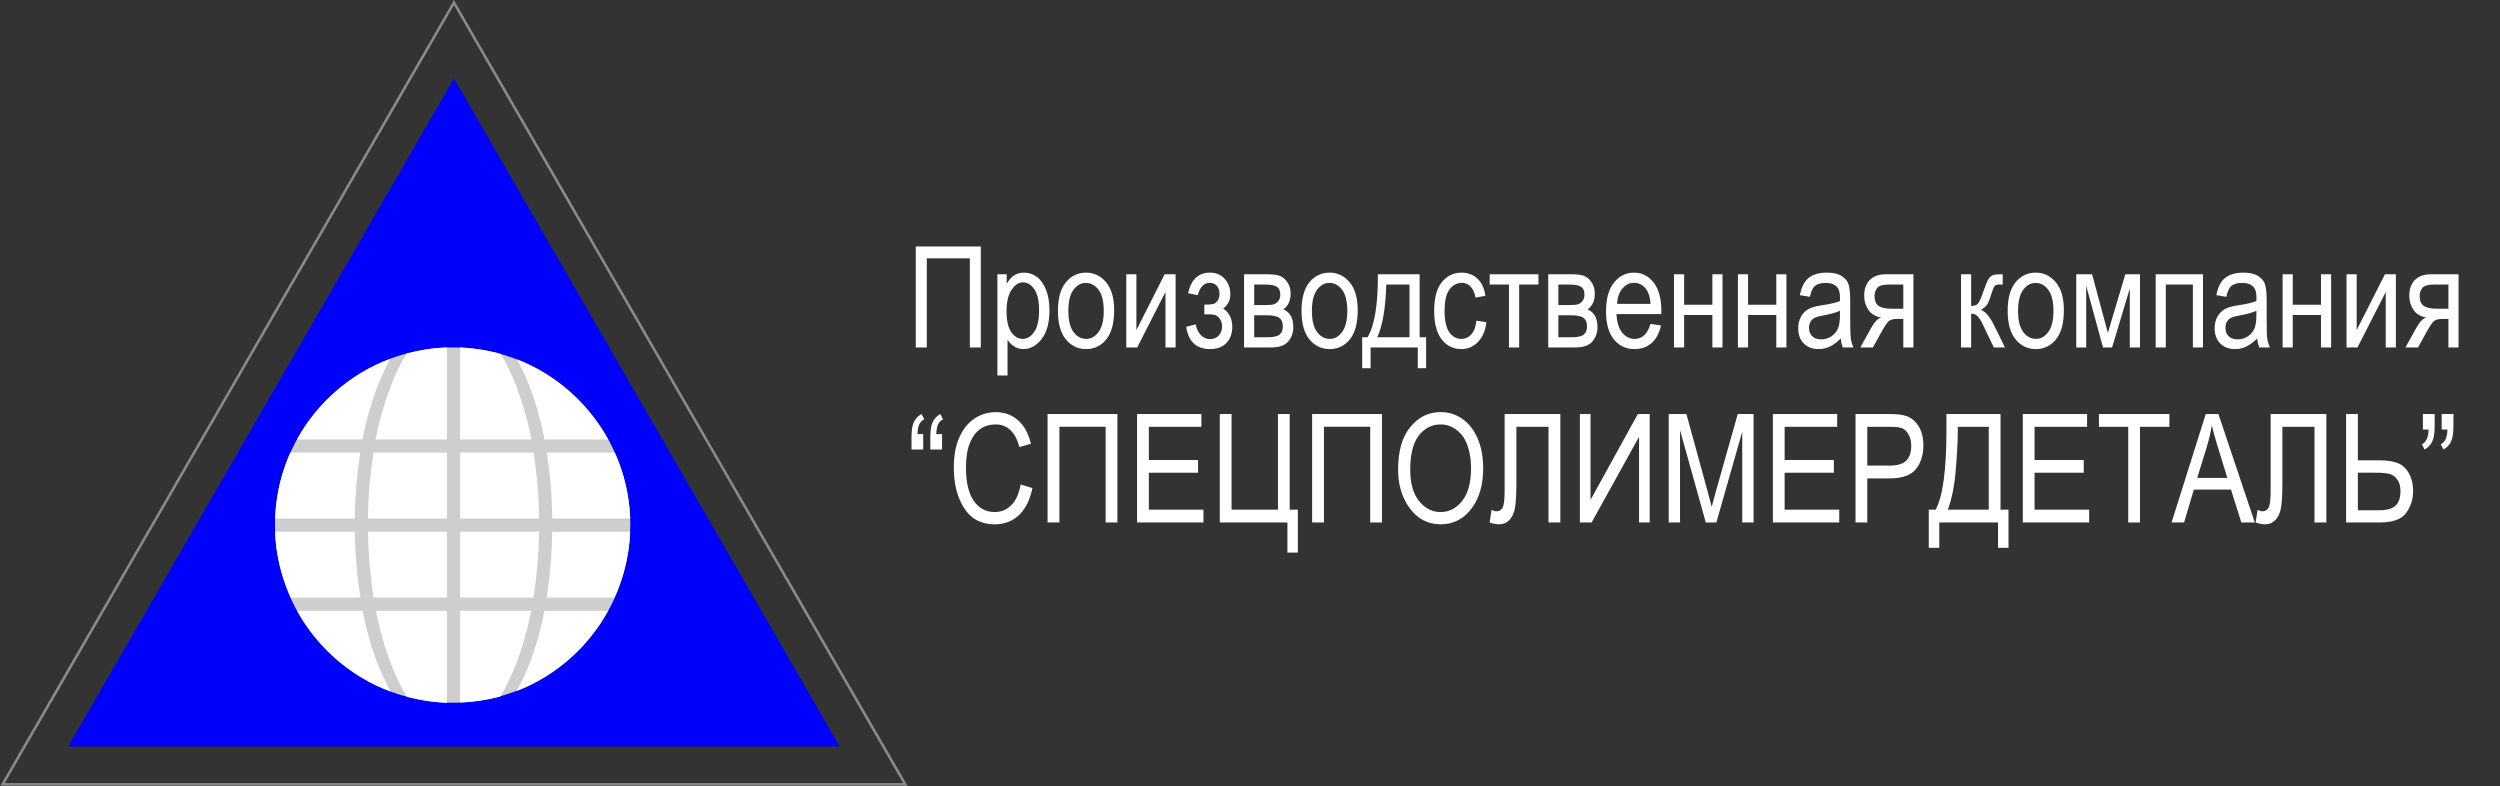
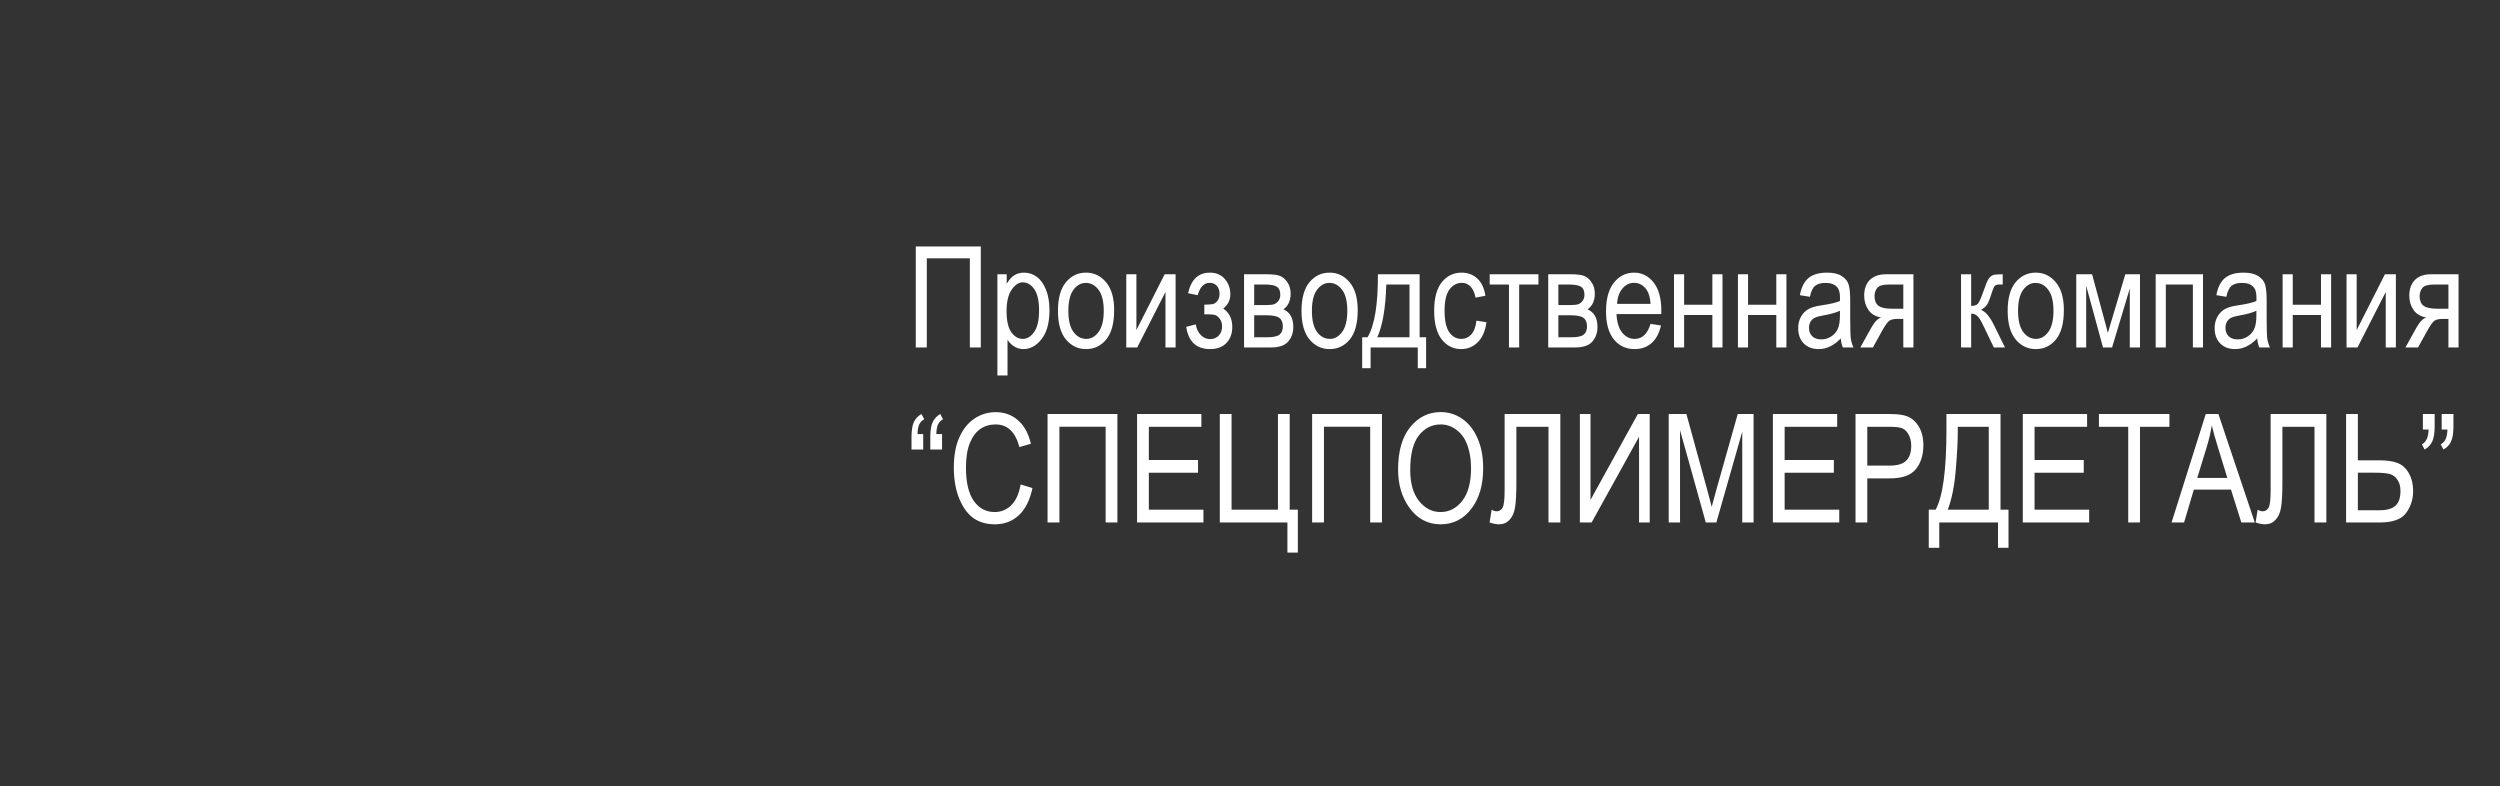
<svg xmlns="http://www.w3.org/2000/svg" width="957" height="301" viewBox="0 0 957 301" fill="none">
  <rect x="0" y="0" width="957" height="301" fill="#333333" stroke="none" />
-   <path d="M1 300.25L173.772 1L346.544 300.25H1Z" stroke="#8A8A8A" />
-   <path d="M173.772 30L321.429 285.75H26.115L173.772 30Z" fill="#0001FC" />
-   <path d="M173.272 269C210.827 269 241.272 238.555 241.272 201C241.272 163.445 210.827 133 173.272 133C135.717 133 105.272 163.445 105.272 201C105.272 238.555 135.717 269 173.272 269Z" fill="#CECECE" />
-   <path d="M209.305 173.264H235.342C238.83 181.022 240.915 189.519 241.272 198.495H211.399C211.273 189.011 210.488 180.654 209.305 173.264ZM197.927 137.561C212.864 143.365 225.122 154.35 232.804 168.22H208.459C205.695 154.099 201.496 144.06 197.927 137.561ZM176.129 168.22V133C181.495 133.237 186.711 134.087 191.695 135.482C195.47 141.84 200.349 152.457 203.425 168.22H176.129ZM143.009 228.771C141.831 221.376 141.015 213.07 140.889 203.54H171.085V228.771H143.009ZM142.958 173.264H171.085V198.495H140.859C140.985 189.001 141.78 180.659 142.958 173.264ZM155.589 135.371C160.558 134.032 165.733 133.181 171.085 133.01V168.22H143.789C146.885 152.372 151.798 141.714 155.589 135.371ZM113.669 168.22C121.477 154.124 134.118 143.084 149.392 137.355C145.793 143.849 141.544 153.942 138.75 168.22H113.669ZM135.815 198.495H105.307C105.639 189.529 107.658 181.007 111.137 173.264H137.899C136.726 180.659 135.936 189.011 135.815 198.495ZM137.964 228.771H111.333C107.839 221.004 105.599 212.541 105.272 203.54H135.835C135.956 213.07 136.781 221.366 137.964 228.771ZM138.79 233.816C141.604 248.234 145.918 258.317 149.533 264.736C134.204 259.032 121.558 247.947 113.74 233.816H138.79ZM171.085 233.816V269.025C165.789 268.859 160.679 268.023 155.755 266.709C151.955 260.487 147.016 249.779 143.895 233.816H171.085ZM203.329 233.816C200.223 249.684 195.314 260.351 191.529 266.599C186.6 267.963 181.43 268.703 176.129 268.94V233.816H203.329ZM176.129 203.54H206.324C206.209 213.07 205.378 221.371 204.2 228.771H176.129V203.54ZM206.355 198.495H176.129V173.264H204.25C205.433 180.659 206.229 189.001 206.355 198.495ZM211.379 203.54H241.212C240.879 212.536 238.664 220.999 235.186 228.771H209.249C210.427 221.366 211.253 213.07 211.379 203.54ZM232.764 233.816C225.107 247.74 212.793 258.73 197.791 264.525C201.391 258.101 205.65 248.083 208.429 233.816H232.764Z" fill="white" />
  <path d="M354.778 133H350.56V94.346H375.45V133H371.258V98.881H354.778V133ZM381.805 143.731V104.998H385.364V108.637C386.243 107.125 387.219 106.035 388.291 105.367C389.363 104.699 390.594 104.365 391.982 104.365C393.793 104.365 395.428 104.901 396.887 105.974C398.346 107.046 399.515 108.681 400.394 110.878C401.29 113.058 401.738 115.686 401.738 118.762C401.738 123.525 400.736 127.199 398.732 129.783C396.746 132.35 394.408 133.633 391.719 133.633C390.523 133.633 389.407 133.325 388.37 132.71C387.333 132.095 386.437 131.225 385.681 130.1V143.731H381.805ZM385.312 119.157C385.312 122.778 385.918 125.45 387.131 127.173C388.344 128.878 389.812 129.73 391.534 129.73C393.187 129.73 394.637 128.843 395.885 127.067C397.133 125.292 397.757 122.55 397.757 118.841C397.757 115.185 397.15 112.478 395.937 110.72C394.725 108.962 393.248 108.083 391.508 108.083C389.943 108.083 388.52 109.032 387.236 110.931C385.953 112.812 385.312 115.554 385.312 119.157ZM404.981 118.999C404.981 114.165 405.992 110.518 408.014 108.057C410.053 105.596 412.628 104.365 415.739 104.365C418.798 104.365 421.355 105.596 423.412 108.057C425.469 110.518 426.497 114.068 426.497 118.709C426.497 123.736 425.486 127.48 423.465 129.941C421.443 132.402 418.868 133.633 415.739 133.633C412.663 133.633 410.097 132.402 408.04 129.941C406.001 127.463 404.981 123.815 404.981 118.999ZM408.963 118.999C408.963 122.62 409.622 125.318 410.94 127.094C412.259 128.852 413.894 129.73 415.845 129.73C417.673 129.73 419.237 128.843 420.538 127.067C421.856 125.274 422.516 122.585 422.516 118.999C422.516 115.396 421.856 112.715 420.538 110.957C419.22 109.182 417.585 108.294 415.634 108.294C413.788 108.294 412.215 109.182 410.914 110.957C409.613 112.732 408.963 115.413 408.963 118.999ZM431.138 104.998H435.014V126.355L445.824 104.998H450.017V133H446.141V111.774L435.33 133H431.138V104.998ZM461.012 120.344V116.626C462.664 116.608 463.78 116.529 464.36 116.389C464.958 116.248 465.52 115.835 466.048 115.149C466.575 114.446 466.839 113.559 466.839 112.486C466.839 111.186 466.487 110.157 465.784 109.401C465.099 108.646 464.202 108.268 463.095 108.268C460.897 108.268 459.359 109.841 458.48 112.987L454.789 112.249C455.967 106.993 458.753 104.365 463.147 104.365C465.573 104.365 467.48 105.183 468.869 106.817C470.275 108.435 470.978 110.386 470.978 112.671C470.978 114.868 470.073 116.688 468.263 118.129C470.565 119.658 471.717 122.005 471.717 125.169C471.717 127.683 470.97 129.722 469.476 131.286C467.981 132.851 465.89 133.633 463.2 133.633C457.979 133.633 454.938 130.794 454.077 125.116L457.716 124.167C458.05 125.942 458.727 127.331 459.746 128.333C460.766 129.317 461.926 129.81 463.227 129.81C464.562 129.81 465.661 129.361 466.522 128.465C467.384 127.551 467.814 126.391 467.814 124.984C467.814 123.859 467.542 122.91 466.997 122.137C466.452 121.346 465.872 120.845 465.257 120.634C464.659 120.423 463.666 120.317 462.277 120.317L461.012 120.344ZM476.226 104.998H485.19C487.229 104.998 488.785 105.191 489.857 105.578C490.947 105.965 491.914 106.765 492.758 107.978C493.619 109.173 494.05 110.658 494.05 112.434C494.05 115.105 493.136 117.101 491.308 118.419C493.821 119.544 495.078 121.794 495.078 125.169C495.078 127.331 494.437 129.177 493.153 130.706C491.87 132.235 489.682 133 486.588 133H476.226V104.998ZM480.102 116.784H484.268C485.92 116.784 487.054 116.679 487.669 116.468C488.302 116.257 488.864 115.835 489.356 115.202C489.849 114.552 490.095 113.761 490.095 112.829C490.095 111.353 489.655 110.333 488.776 109.771C487.915 109.208 486.456 108.927 484.399 108.927H480.102V116.784ZM480.102 129.098H485.243C487.44 129.098 488.961 128.764 489.805 128.096C490.648 127.41 491.07 126.355 491.07 124.932C491.07 123.42 490.622 122.339 489.726 121.688C488.847 121.021 487.221 120.687 484.848 120.687H480.102V129.098ZM498.216 118.999C498.216 114.165 499.227 110.518 501.248 108.057C503.287 105.596 505.862 104.365 508.974 104.365C512.032 104.365 514.59 105.596 516.646 108.057C518.703 110.518 519.731 114.068 519.731 118.709C519.731 123.736 518.721 127.48 516.699 129.941C514.678 132.402 512.103 133.633 508.974 133.633C505.897 133.633 503.331 132.402 501.274 129.941C499.235 127.463 498.216 123.815 498.216 118.999ZM502.197 118.999C502.197 122.62 502.856 125.318 504.175 127.094C505.493 128.852 507.128 129.73 509.079 129.73C510.907 129.73 512.472 128.843 513.772 127.067C515.091 125.274 515.75 122.585 515.75 118.999C515.75 115.396 515.091 112.715 513.772 110.957C512.454 109.182 510.819 108.294 508.868 108.294C507.022 108.294 505.449 109.182 504.148 110.957C502.848 112.732 502.197 115.413 502.197 118.999ZM527.457 104.998H543.436V129.098H545.914V140.937H542.724V133H524.662V140.937H521.445V129.098H523.502C526.191 124.633 527.51 116.6 527.457 104.998ZM530.674 108.927C530.393 118.032 529.241 124.756 527.22 129.098H539.56V108.927H530.674ZM565.188 122.743L569.012 123.35C568.572 126.689 567.465 129.238 565.689 130.996C563.932 132.754 561.813 133.633 559.335 133.633C556.329 133.633 553.851 132.402 551.899 129.941C549.966 127.463 548.999 123.807 548.999 118.973C548.999 114.104 549.975 110.456 551.926 108.03C553.894 105.587 556.417 104.365 559.493 104.365C561.866 104.365 563.861 105.104 565.478 106.58C567.113 108.057 568.159 110.271 568.616 113.225L564.846 113.937C564.477 112.038 563.835 110.623 562.921 109.691C562.007 108.742 560.908 108.268 559.625 108.268C557.709 108.268 556.118 109.12 554.853 110.825C553.604 112.513 552.98 115.202 552.98 118.894C552.98 122.708 553.578 125.468 554.773 127.173C555.986 128.878 557.533 129.73 559.414 129.73C560.891 129.73 562.147 129.168 563.185 128.043C564.239 126.9 564.907 125.134 565.188 122.743ZM570.251 104.998H588.919V108.927H581.536V133H577.634V108.927H570.251V104.998ZM592.663 104.998H601.628C603.667 104.998 605.223 105.191 606.295 105.578C607.385 105.965 608.352 106.765 609.195 107.978C610.057 109.173 610.487 110.658 610.487 112.434C610.487 115.105 609.573 117.101 607.745 118.419C610.259 119.544 611.516 121.794 611.516 125.169C611.516 127.331 610.874 129.177 609.591 130.706C608.308 132.235 606.119 133 603.025 133H592.663V104.998ZM596.539 116.784H600.705C602.357 116.784 603.491 116.679 604.106 116.468C604.739 116.257 605.302 115.835 605.794 115.202C606.286 114.552 606.532 113.761 606.532 112.829C606.532 111.353 606.093 110.333 605.214 109.771C604.353 109.208 602.894 108.927 600.837 108.927H596.539V116.784ZM596.539 129.098H601.681C603.878 129.098 605.398 128.764 606.242 128.096C607.086 127.41 607.508 126.355 607.508 124.932C607.508 123.42 607.06 122.339 606.163 121.688C605.284 121.021 603.658 120.687 601.285 120.687H596.539V129.098ZM631.818 123.982L635.826 124.589C635.158 127.577 633.945 129.836 632.187 131.365C630.447 132.877 628.285 133.633 625.701 133.633C622.449 133.633 619.812 132.402 617.791 129.941C615.787 127.463 614.785 123.895 614.785 119.236C614.785 114.402 615.796 110.72 617.817 108.188C619.856 105.64 622.432 104.365 625.543 104.365C628.514 104.365 630.992 105.613 632.978 108.109C634.965 110.605 635.958 114.218 635.958 118.946L635.932 120.212H618.793C618.951 123.358 619.681 125.731 620.981 127.331C622.282 128.931 623.864 129.73 625.728 129.73C628.645 129.73 630.676 127.814 631.818 123.982ZM619.03 116.31H631.845C631.669 113.884 631.15 112.073 630.289 110.878C629.041 109.138 627.45 108.268 625.517 108.268C623.776 108.268 622.291 108.997 621.061 110.456C619.83 111.897 619.153 113.849 619.03 116.31ZM640.81 104.998H644.685V116.652H655.496V104.998H659.372V133H655.496V120.581H644.685V133H640.81V104.998ZM665.278 104.998H669.154V116.652H679.965V104.998H683.841V133H679.965V120.581H669.154V133H665.278V104.998ZM704.644 129.546C703.344 130.899 701.99 131.919 700.584 132.604C699.178 133.29 697.719 133.633 696.207 133.633C693.816 133.633 691.909 132.912 690.485 131.471C689.061 130.029 688.35 128.087 688.35 125.644C688.35 124.026 688.684 122.594 689.352 121.346C690.019 120.098 690.934 119.122 692.094 118.419C693.254 117.716 695.012 117.197 697.367 116.863C700.531 116.406 702.851 115.861 704.328 115.229L704.354 114.016C704.354 112.1 704.012 110.755 703.326 109.981C702.359 108.856 700.874 108.294 698.87 108.294C697.06 108.294 695.706 108.672 694.81 109.428C693.913 110.166 693.254 111.563 692.832 113.62L689.009 112.987C689.554 109.981 690.652 107.793 692.305 106.422C693.975 105.051 696.356 104.365 699.45 104.365C701.858 104.365 703.748 104.822 705.119 105.736C706.49 106.633 707.351 107.749 707.703 109.085C708.072 110.421 708.257 112.372 708.257 114.938V121.267C708.257 125.696 708.336 128.491 708.494 129.651C708.67 130.794 709.004 131.91 709.496 133H705.435C705.031 132.033 704.768 130.882 704.644 129.546ZM704.328 118.946C702.904 119.649 700.786 120.247 697.974 120.739C696.339 121.021 695.196 121.346 694.546 121.715C693.895 122.066 693.386 122.576 693.017 123.244C692.665 123.895 692.489 124.65 692.489 125.512C692.489 126.848 692.902 127.92 693.728 128.729C694.555 129.52 695.697 129.915 697.156 129.915C698.545 129.915 699.802 129.555 700.927 128.834C702.069 128.113 702.922 127.155 703.484 125.96C704.047 124.747 704.328 122.989 704.328 120.687V118.946ZM732.462 104.998V133H728.586V122.084H726.318C725 122.084 723.998 122.295 723.312 122.717C722.627 123.139 721.634 124.527 720.333 126.883L716.958 133H712.133L716.325 125.459C717.608 123.156 718.883 121.855 720.148 121.557C717.934 121.17 716.29 120.194 715.218 118.63C714.145 117.048 713.609 115.229 713.609 113.172C713.609 110.605 714.33 108.602 715.771 107.16C717.23 105.719 719.243 104.998 721.81 104.998H732.462ZM728.586 108.927H723.049C720.728 108.927 719.234 109.375 718.566 110.271C717.898 111.15 717.564 112.17 717.564 113.33C717.564 115.018 718.057 116.248 719.041 117.021C720.043 117.795 721.792 118.182 724.288 118.182H728.586V108.927ZM750.682 104.998H754.558V117.101C755.806 117.101 756.676 116.811 757.168 116.23C757.678 115.633 758.416 113.945 759.383 111.168C760.139 108.936 760.754 107.468 761.228 106.765C761.721 106.044 762.266 105.569 762.863 105.341C763.478 105.112 764.542 104.998 766.054 104.998H766.634V108.927L765.474 108.9C764.647 108.9 764.059 109.05 763.707 109.349C763.355 109.647 763.057 110.21 762.81 111.036C761.932 113.866 761.237 115.686 760.727 116.494C760.218 117.303 759.409 118.015 758.302 118.63C759.972 119.175 761.615 121.073 763.232 124.325L767.504 133H763.232L759.066 124.325C758.223 122.567 757.476 121.416 756.825 120.871C756.192 120.326 755.436 120.054 754.558 120.054V133H750.682V104.998ZM768.532 118.999C768.532 114.165 769.543 110.518 771.564 108.057C773.603 105.596 776.179 104.365 779.29 104.365C782.349 104.365 784.906 105.596 786.963 108.057C789.019 110.518 790.048 114.068 790.048 118.709C790.048 123.736 789.037 127.48 787.016 129.941C784.994 132.402 782.419 133.633 779.29 133.633C776.214 133.633 773.647 132.402 771.591 129.941C769.552 127.463 768.532 123.815 768.532 118.999ZM772.514 118.999C772.514 122.62 773.173 125.318 774.491 127.094C775.81 128.852 777.444 129.73 779.395 129.73C781.224 129.73 782.788 128.843 784.089 127.067C785.407 125.274 786.066 122.585 786.066 118.999C786.066 115.396 785.407 112.715 784.089 110.957C782.77 109.182 781.136 108.294 779.185 108.294C777.339 108.294 775.766 109.182 774.465 110.957C773.164 112.732 772.514 115.413 772.514 118.999ZM794.794 104.998H800.858L806.896 127.41L813.567 104.998H819.184V133H815.281V110.456L808.505 133H805.024L798.591 109.375V133H794.794V104.998ZM825.195 104.998H843.31V133H839.434V108.927H829.071V133H825.195V104.998ZM864.06 129.546C862.76 130.899 861.406 131.919 860 132.604C858.594 133.29 857.135 133.633 855.623 133.633C853.232 133.633 851.325 132.912 849.901 131.471C848.477 130.029 847.766 128.087 847.766 125.644C847.766 124.026 848.1 122.594 848.768 121.346C849.435 120.098 850.35 119.122 851.51 118.419C852.67 117.716 854.428 117.197 856.783 116.863C859.947 116.406 862.268 115.861 863.744 115.229L863.77 114.016C863.77 112.1 863.428 110.755 862.742 109.981C861.775 108.856 860.29 108.294 858.286 108.294C856.476 108.294 855.122 108.672 854.226 109.428C853.329 110.166 852.67 111.563 852.248 113.62L848.425 112.987C848.97 109.981 850.068 107.793 851.721 106.422C853.391 105.051 855.772 104.365 858.866 104.365C861.274 104.365 863.164 104.822 864.535 105.736C865.906 106.633 866.768 107.749 867.119 109.085C867.488 110.421 867.673 112.372 867.673 114.938V121.267C867.673 125.696 867.752 128.491 867.91 129.651C868.086 130.794 868.42 131.91 868.912 133H864.851C864.447 132.033 864.184 130.882 864.06 129.546ZM863.744 118.946C862.32 119.649 860.202 120.247 857.39 120.739C855.755 121.021 854.612 121.346 853.962 121.715C853.311 122.066 852.802 122.576 852.433 123.244C852.081 123.895 851.905 124.65 851.905 125.512C851.905 126.848 852.318 127.92 853.144 128.729C853.971 129.52 855.113 129.915 856.572 129.915C857.961 129.915 859.218 129.555 860.343 128.834C861.485 128.113 862.338 127.155 862.9 125.96C863.463 124.747 863.744 122.989 863.744 120.687V118.946ZM873.79 104.998H877.666V116.652H888.476V104.998H892.352V133H888.476V120.581H877.666V133H873.79V104.998ZM898.259 104.998H902.135V126.355L912.945 104.998H917.138V133H913.262V111.774L902.451 133H898.259V104.998ZM941.132 104.998V133H937.256V122.084H934.988C933.67 122.084 932.668 122.295 931.982 122.717C931.297 123.139 930.304 124.527 929.003 126.883L925.628 133H920.803L924.995 125.459C926.278 123.156 927.553 121.855 928.818 121.557C926.603 121.17 924.96 120.194 923.888 118.63C922.815 117.048 922.279 115.229 922.279 113.172C922.279 110.605 923 108.602 924.441 107.16C925.9 105.719 927.913 104.998 930.479 104.998H941.132ZM937.256 108.927H931.719C929.398 108.927 927.904 109.375 927.236 110.271C926.568 111.15 926.234 112.17 926.234 113.33C926.234 115.018 926.727 116.248 927.711 117.021C928.713 117.795 930.462 118.182 932.958 118.182H937.256V108.927ZM360.622 166.157V172.076H356.119V167.403C356.119 164.741 356.44 162.768 357.082 161.484C357.724 160.201 358.677 159.2 359.942 158.482L360.99 160.493C360.197 160.89 359.584 161.503 359.149 162.334C358.715 163.165 358.47 164.439 358.413 166.157H360.622ZM353.4 166.157V172.076H348.926V167.403C348.926 164.741 349.237 162.768 349.86 161.484C350.502 160.201 351.465 159.2 352.749 158.482L353.797 160.493C353.004 160.89 352.39 161.503 351.956 162.334C351.522 163.146 351.276 164.42 351.22 166.157H353.4ZM390.698 185.443L395.229 186.831C394.229 191.494 392.473 194.978 389.962 197.281C387.47 199.566 384.43 200.708 380.843 200.708C377.69 200.708 374.99 199.943 372.743 198.414C370.515 196.866 368.684 194.393 367.249 190.994C365.833 187.596 365.125 183.584 365.125 178.958C365.125 174.389 365.833 170.528 367.249 167.375C368.684 164.203 370.619 161.815 373.055 160.21C375.49 158.586 378.209 157.774 381.211 157.774C384.496 157.774 387.319 158.803 389.679 160.861C392.039 162.9 393.691 165.902 394.635 169.867L390.217 171.142C388.706 165.364 385.676 162.476 381.126 162.476C378.86 162.476 376.897 163.061 375.235 164.231C373.574 165.383 372.243 167.186 371.242 169.641C370.26 172.095 369.77 175.201 369.77 178.958C369.77 184.641 370.77 188.908 372.771 191.759C374.773 194.591 377.435 196.007 380.758 196.007C383.212 196.007 385.327 195.138 387.102 193.401C388.895 191.646 390.094 188.993 390.698 185.443ZM405.538 200H401.007V158.482H427.741V200H423.238V163.354H405.538V200ZM435.274 200V158.482H459.885V163.382H439.777V176.098H458.61V180.969H439.777V195.101H460.678V200H435.274ZM466.937 158.482H471.439V195.101H489.196V158.482H493.699V195.101H496.814V211.526H492.821V200H466.937V158.482ZM506.812 200H502.28V158.482H529.015V200H524.512V163.354H506.812V200ZM535.188 179.779C535.188 172.699 536.746 167.262 539.861 163.467C542.977 159.653 546.856 157.746 551.501 157.746C554.503 157.746 557.241 158.596 559.714 160.295C562.187 161.994 564.141 164.467 565.576 167.715C567.03 170.943 567.757 174.795 567.757 179.27C567.757 185.424 566.36 190.437 563.565 194.308C560.488 198.575 556.457 200.708 551.473 200.708C546.451 200.708 542.41 198.518 539.352 194.138C536.576 190.173 535.188 185.387 535.188 179.779ZM539.833 179.864C539.833 184.981 540.956 188.955 543.203 191.787C545.469 194.6 548.216 196.007 551.444 196.007C554.748 196.007 557.514 194.581 559.742 191.73C561.989 188.88 563.112 184.688 563.112 179.156C563.112 175.588 562.536 172.397 561.385 169.584C560.497 167.432 559.157 165.714 557.363 164.43C555.589 163.127 553.644 162.476 551.529 162.476C548.131 162.476 545.327 163.892 543.118 166.724C540.928 169.556 539.833 173.936 539.833 179.864ZM575.97 158.482H597.295V200H592.764V163.382H580.473V184.764C580.473 189.012 580.303 192.165 579.963 194.223C579.642 196.262 578.934 197.857 577.839 199.009C576.763 200.142 575.432 200.708 573.846 200.708C572.807 200.708 571.599 200.472 570.221 200L570.985 195.157C571.722 195.535 572.354 195.724 572.883 195.724C573.883 195.724 574.648 195.271 575.177 194.364C575.705 193.458 575.97 191.24 575.97 187.709V158.482ZM604.771 158.482H608.85V191.362L626.975 158.482H631.506V200H627.428V167.205L609.274 200H604.771V158.482ZM638.784 200V158.482H645.553L653.624 187.879L655.238 194.024C655.635 192.495 656.239 190.277 657.051 187.369L665.207 158.482H671.268V200H666.935V165.251L657.022 200H652.973L643.117 164.656V200H638.784ZM678.659 200V158.482H703.27V163.382H683.162V176.098H701.995V180.969H683.162V195.101H704.062V200H678.659ZM710.293 200V158.482H723.122C726.143 158.482 728.371 158.747 729.806 159.275C731.769 159.993 733.336 161.324 734.507 163.269C735.677 165.213 736.263 167.602 736.263 170.434C736.263 174.172 735.309 177.221 733.402 179.581C731.495 181.941 728.201 183.121 723.519 183.121H714.796V200H710.293ZM714.796 178.222H723.604C726.379 178.222 728.409 177.599 729.692 176.353C730.976 175.088 731.618 173.19 731.618 170.66C731.618 169.018 731.297 167.611 730.655 166.44C730.032 165.27 729.268 164.467 728.361 164.033C727.474 163.599 725.86 163.382 723.519 163.382H714.796V178.222ZM745.099 158.482H765.801V195.101H768.859V209.686H764.838V200H742.352V209.686H738.33V195.101H740.964C743.72 190.078 745.099 179.893 745.099 164.543V158.482ZM761.298 163.382H749.432V165.506C749.432 168.999 749.177 173.794 748.667 179.893C748.176 185.972 747.157 191.041 745.608 195.101H761.298V163.382ZM774.325 200V158.482H798.936V163.382H778.828V176.098H797.661V180.969H778.828V195.101H799.729V200H774.325ZM814.682 200V163.382H803.467V158.482H830.456V163.382H819.185V200H814.682ZM831.277 200L844.361 158.482H849.204L863.138 200H857.983L854.019 187.426H839.802L836.063 200H831.277ZM841.104 182.951H852.631L849.091 171.453C847.996 167.923 847.193 165.053 846.684 162.844C846.249 165.506 845.636 168.149 844.843 170.773L841.104 182.951ZM869.198 158.482H890.523V200H885.992V163.382H873.701V184.764C873.701 189.012 873.531 192.165 873.191 194.223C872.87 196.262 872.162 197.857 871.067 199.009C869.991 200.142 868.66 200.708 867.074 200.708C866.036 200.708 864.827 200.472 863.449 200L864.214 195.157C864.95 195.535 865.583 195.724 866.111 195.724C867.112 195.724 867.877 195.271 868.405 194.364C868.934 193.458 869.198 191.24 869.198 187.709V158.482ZM898.085 158.482H902.588V176.211H910.716C913.699 176.211 916.078 176.56 917.853 177.259C919.627 177.957 921.053 179.27 922.129 181.195C923.205 183.102 923.743 185.349 923.743 187.936C923.743 191.126 922.846 193.939 921.053 196.375C919.278 198.792 915.936 200 911.027 200H898.085V158.482ZM902.588 195.327H910.829C913.623 195.327 915.662 194.761 916.946 193.628C918.249 192.476 918.9 190.579 918.9 187.936C918.9 186.199 918.513 184.773 917.739 183.659C916.984 182.526 916.012 181.79 914.822 181.45C913.633 181.11 911.565 180.94 908.62 180.94H902.588V195.327ZM927.481 164.43V158.482H931.984V163.155C931.984 165.836 931.663 167.819 931.021 169.103C930.38 170.386 929.417 171.378 928.133 172.076L927.113 170.094C928.737 169.263 929.587 167.375 929.662 164.43H927.481ZM934.675 164.43V158.482H939.178V163.155C939.178 165.836 938.857 167.819 938.215 169.103C937.592 170.386 936.638 171.378 935.354 172.076L934.307 170.094C935.081 169.697 935.685 169.074 936.119 168.225C936.572 167.375 936.827 166.11 936.884 164.43H934.675Z" fill="white" />
</svg>